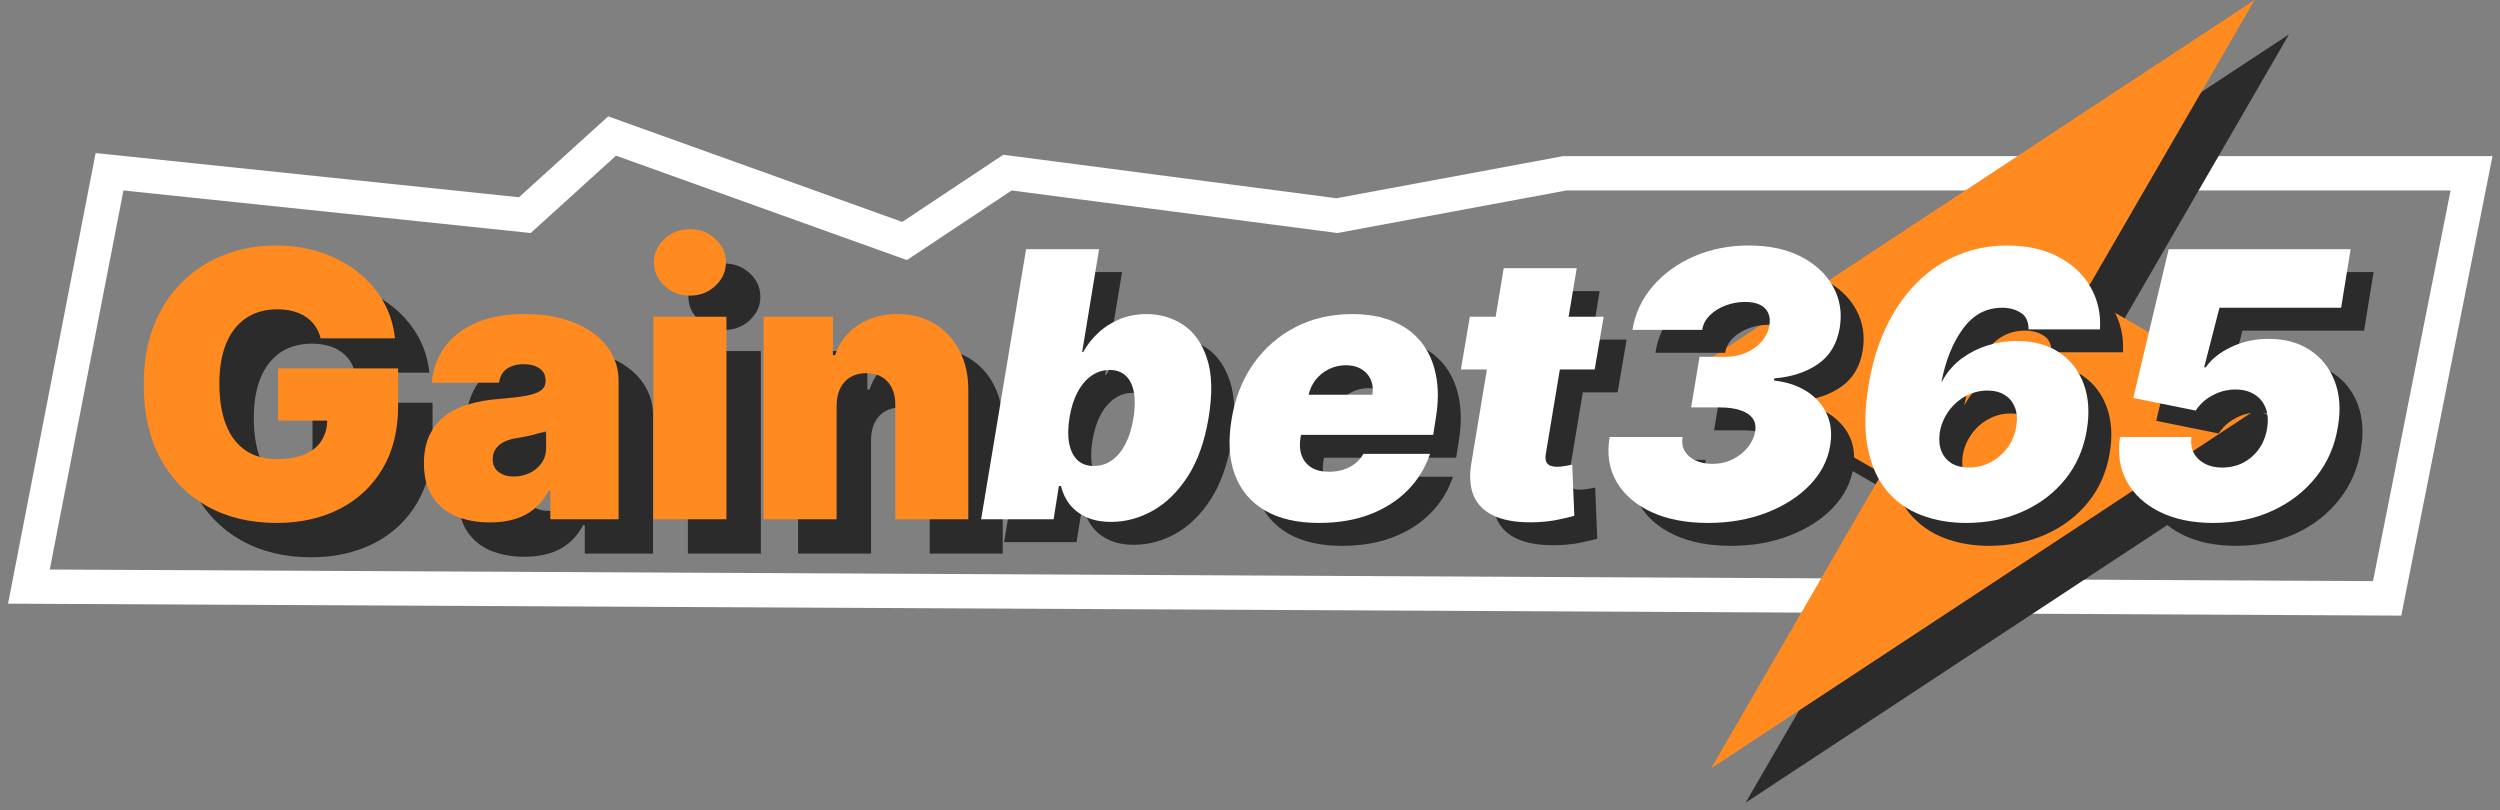
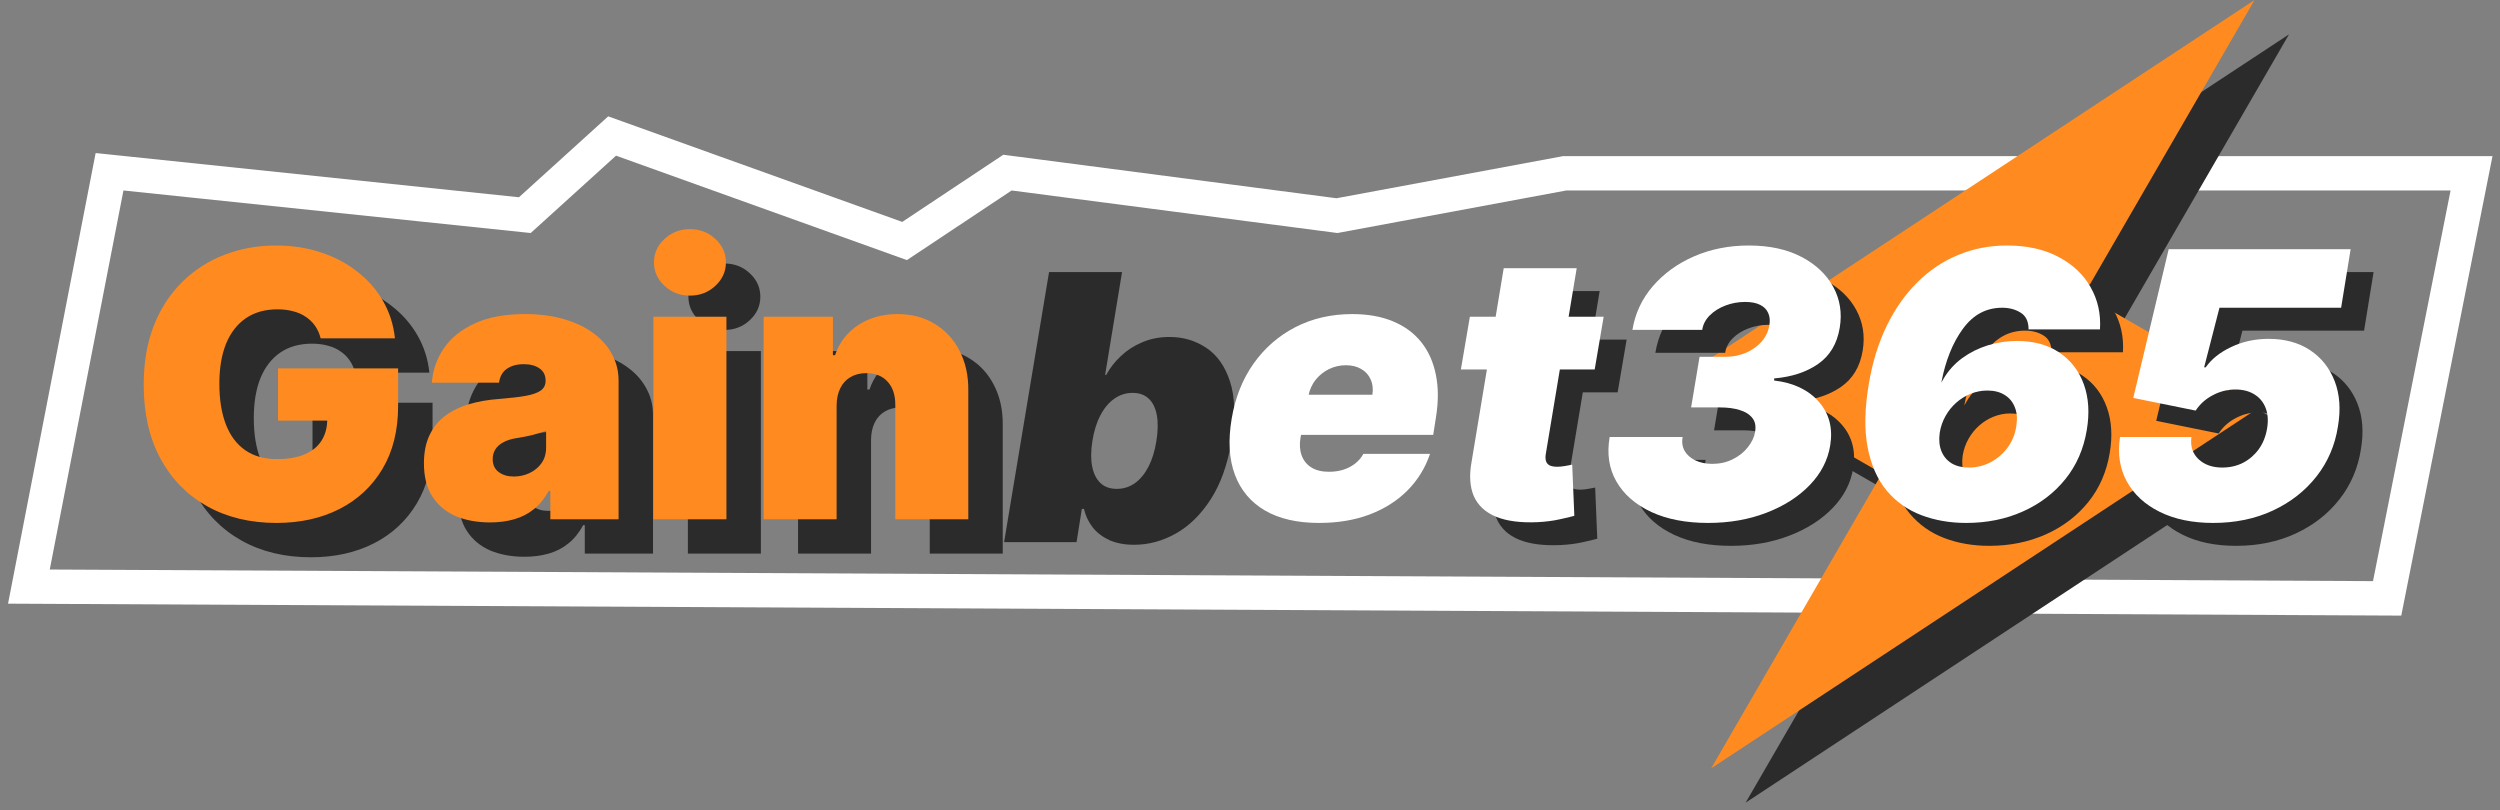
<svg xmlns="http://www.w3.org/2000/svg" width="179" height="58" viewBox="0 0 179 58" fill="none">
  <rect x="0" y="0" width="179" height="58" fill="#808080" stroke="none" />
  <path fill-rule="evenodd" clip-rule="evenodd" d="M0.576 43.222L6.848 10.958L37.156 14.124L43.547 8.331L64.601 15.889L71.836 11.08L95.693 14.195L111.917 11.179H178.463L171.931 44.078L0.576 43.222ZM95.76 16.684L72.433 13.638L64.935 18.623L44.107 11.146L37.998 16.684L8.839 13.638L3.563 40.778L169.907 41.609L175.461 13.638H112.145L95.76 16.684Z" fill="white" />
  <path d="M137.211 36.358L123.979 28.74L163.893 2.459L151.671 23.571L164.902 31.189L124.988 57.47L137.211 36.358Z" fill="#2B2B2B" />
  <path d="M134.745 33.899L121.514 26.281L161.427 0L149.205 21.112L162.436 28.73L122.522 55.011L134.745 33.899Z" fill="#FF8B20" />
  <path d="M25.423 26.684C25.341 26.35 25.212 26.058 25.035 25.806C24.859 25.548 24.638 25.331 24.373 25.154C24.114 24.972 23.811 24.836 23.464 24.748C23.123 24.654 22.747 24.607 22.337 24.607C21.453 24.607 20.699 24.817 20.075 25.239C19.456 25.661 18.983 26.268 18.654 27.061C18.332 27.854 18.172 28.811 18.172 29.931C18.172 31.064 18.326 32.034 18.636 32.839C18.945 33.645 19.405 34.262 20.018 34.69C20.63 35.118 21.39 35.332 22.299 35.332C23.101 35.332 23.767 35.215 24.297 34.983C24.833 34.75 25.234 34.419 25.499 33.991C25.764 33.563 25.897 33.06 25.897 32.481L26.806 32.575H22.375V28.836H30.971V31.518C30.971 33.28 30.596 34.787 29.845 36.04C29.1 37.286 28.071 38.243 26.758 38.91C25.452 39.571 23.953 39.901 22.261 39.901C20.374 39.901 18.718 39.502 17.291 38.702C15.865 37.903 14.751 36.764 13.949 35.285C13.154 33.806 12.756 32.046 12.756 30.007C12.756 28.408 12.999 26.992 13.485 25.759C13.978 24.525 14.659 23.483 15.53 22.634C16.401 21.777 17.408 21.132 18.55 20.698C19.693 20.258 20.917 20.037 22.224 20.037C23.372 20.037 24.439 20.201 25.423 20.528C26.414 20.849 27.288 21.309 28.046 21.907C28.809 22.498 29.425 23.2 29.892 24.012C30.359 24.824 30.643 25.714 30.744 26.684H25.423Z" fill="#2B2B2B" />
  <path d="M37.553 39.864C36.626 39.864 35.805 39.712 35.092 39.41C34.385 39.102 33.83 38.636 33.426 38.013C33.022 37.39 32.82 36.597 32.82 35.634C32.82 34.841 32.955 34.164 33.227 33.604C33.498 33.038 33.877 32.575 34.363 32.216C34.849 31.858 35.414 31.584 36.057 31.395C36.708 31.206 37.408 31.083 38.159 31.027C38.973 30.964 39.627 30.888 40.119 30.8C40.617 30.706 40.977 30.577 41.198 30.413C41.419 30.243 41.529 30.02 41.529 29.743V29.705C41.529 29.327 41.384 29.038 41.094 28.836C40.804 28.635 40.431 28.534 39.977 28.534C39.478 28.534 39.071 28.644 38.756 28.865C38.446 29.079 38.26 29.409 38.197 29.856H33.388C33.451 28.975 33.732 28.163 34.23 27.42C34.735 26.671 35.471 26.073 36.436 25.626C37.402 25.173 38.607 24.947 40.053 24.947C41.094 24.947 42.028 25.069 42.855 25.315C43.682 25.554 44.385 25.891 44.966 26.325C45.547 26.753 45.989 27.256 46.291 27.835C46.601 28.408 46.755 29.031 46.755 29.705V39.637H41.87V37.598H41.757C41.466 38.139 41.113 38.576 40.696 38.91C40.286 39.244 39.816 39.486 39.286 39.637C38.762 39.788 38.184 39.864 37.553 39.864ZM39.257 36.578C39.655 36.578 40.027 36.496 40.374 36.333C40.728 36.169 41.015 35.933 41.236 35.624C41.457 35.316 41.567 34.942 41.567 34.501V33.292C41.428 33.349 41.28 33.403 41.122 33.453C40.971 33.503 40.807 33.551 40.63 33.595C40.46 33.639 40.277 33.68 40.081 33.717C39.892 33.755 39.693 33.79 39.485 33.821C39.081 33.884 38.749 33.988 38.49 34.133C38.238 34.271 38.049 34.444 37.922 34.652C37.803 34.853 37.743 35.08 37.743 35.332C37.743 35.735 37.885 36.043 38.169 36.257C38.453 36.471 38.816 36.578 39.257 36.578Z" fill="#2B2B2B" />
  <path d="M49.252 39.637V25.135H54.478V39.637H49.252ZM51.865 23.625C51.158 23.625 50.553 23.392 50.048 22.926C49.543 22.46 49.29 21.9 49.29 21.246C49.29 20.591 49.543 20.031 50.048 19.565C50.553 19.099 51.158 18.866 51.865 18.866C52.578 18.866 53.184 19.099 53.683 19.565C54.188 20.031 54.44 20.591 54.44 21.246C54.44 21.9 54.188 22.46 53.683 22.926C53.184 23.392 52.578 23.625 51.865 23.625Z" fill="#2B2B2B" />
  <path d="M62.367 31.48V39.637H57.141V25.135H62.102V27.892H62.253C62.569 26.973 63.124 26.253 63.919 25.73C64.721 25.208 65.655 24.947 66.722 24.947C67.751 24.947 68.644 25.183 69.401 25.655C70.165 26.12 70.755 26.762 71.171 27.581C71.594 28.399 71.802 29.334 71.796 30.385V39.637H66.57V31.48C66.576 30.762 66.394 30.199 66.021 29.79C65.655 29.381 65.144 29.176 64.487 29.176C64.058 29.176 63.683 29.271 63.361 29.459C63.045 29.642 62.802 29.906 62.632 30.253C62.462 30.592 62.373 31.002 62.367 31.48Z" fill="#2B2B2B" />
  <path d="M22.958 24.225C22.876 23.891 22.746 23.599 22.57 23.347C22.393 23.089 22.172 22.872 21.907 22.695C21.648 22.513 21.345 22.377 20.998 22.289C20.657 22.195 20.282 22.148 19.871 22.148C18.988 22.148 18.233 22.358 17.609 22.78C16.99 23.202 16.517 23.809 16.189 24.602C15.867 25.395 15.706 26.352 15.706 27.473C15.706 28.605 15.86 29.575 16.17 30.38C16.479 31.186 16.94 31.803 17.552 32.231C18.164 32.659 18.925 32.873 19.834 32.873C20.635 32.873 21.301 32.756 21.831 32.523C22.367 32.291 22.768 31.96 23.033 31.532C23.298 31.104 23.431 30.601 23.431 30.022L24.34 30.116H19.909V26.377H28.505V29.059C28.505 30.821 28.13 32.328 27.379 33.581C26.634 34.827 25.605 35.784 24.293 36.451C22.986 37.112 21.487 37.442 19.796 37.442C17.909 37.442 16.252 37.043 14.825 36.243C13.399 35.444 12.285 34.305 11.483 32.826C10.688 31.346 10.29 29.587 10.29 27.548C10.29 25.949 10.534 24.533 11.02 23.299C11.512 22.066 12.193 21.024 13.064 20.174C13.935 19.319 14.942 18.673 16.084 18.239C17.227 17.799 18.451 17.578 19.758 17.578C20.906 17.578 21.973 17.742 22.958 18.069C23.948 18.39 24.823 18.85 25.58 19.448C26.344 20.039 26.959 20.741 27.426 21.553C27.893 22.365 28.177 23.256 28.278 24.225H22.958Z" fill="#FF8B20" />
  <path d="M35.087 37.405C34.16 37.405 33.339 37.254 32.626 36.951C31.919 36.643 31.364 36.177 30.96 35.554C30.556 34.931 30.354 34.138 30.354 33.175C30.354 32.382 30.49 31.705 30.761 31.145C31.032 30.579 31.411 30.116 31.897 29.757C32.383 29.398 32.948 29.125 33.592 28.936C34.242 28.747 34.942 28.624 35.693 28.568C36.508 28.505 37.161 28.429 37.653 28.341C38.152 28.247 38.511 28.118 38.732 27.954C38.953 27.784 39.064 27.561 39.064 27.284V27.246C39.064 26.868 38.919 26.579 38.628 26.377C38.338 26.176 37.965 26.075 37.511 26.075C37.013 26.075 36.605 26.185 36.29 26.406C35.98 26.62 35.794 26.95 35.731 27.397H30.922C30.985 26.516 31.266 25.704 31.765 24.961C32.269 24.212 33.005 23.614 33.97 23.167C34.936 22.714 36.142 22.488 37.587 22.488C38.628 22.488 39.562 22.61 40.389 22.856C41.216 23.095 41.92 23.432 42.5 23.866C43.081 24.294 43.523 24.797 43.826 25.377C44.135 25.949 44.29 26.572 44.29 27.246V37.178H39.404V35.139H39.291C39.001 35.68 38.647 36.117 38.231 36.451C37.82 36.785 37.35 37.027 36.82 37.178C36.296 37.329 35.719 37.405 35.087 37.405ZM36.792 34.119C37.189 34.119 37.562 34.037 37.909 33.874C38.262 33.71 38.549 33.474 38.77 33.166C38.991 32.857 39.102 32.483 39.102 32.042V30.834C38.963 30.89 38.814 30.944 38.657 30.994C38.505 31.044 38.341 31.092 38.164 31.136C37.994 31.18 37.811 31.221 37.615 31.258C37.426 31.296 37.227 31.331 37.019 31.362C36.615 31.425 36.283 31.529 36.025 31.674C35.772 31.812 35.583 31.985 35.457 32.193C35.337 32.395 35.277 32.621 35.277 32.873C35.277 33.276 35.419 33.584 35.703 33.798C35.987 34.012 36.35 34.119 36.792 34.119Z" fill="#FF8B20" />
  <path d="M46.786 37.178V22.676H52.012V37.178H46.786ZM49.4 21.166C48.693 21.166 48.087 20.933 47.582 20.467C47.077 20.001 46.824 19.441 46.824 18.787C46.824 18.132 47.077 17.572 47.582 17.106C48.087 16.64 48.693 16.407 49.4 16.407C50.113 16.407 50.719 16.64 51.217 17.106C51.722 17.572 51.975 18.132 51.975 18.787C51.975 19.441 51.722 20.001 51.217 20.467C50.719 20.933 50.113 21.166 49.4 21.166Z" fill="#FF8B20" />
  <path d="M59.901 29.021V37.178H54.675V22.676H59.636V25.433H59.787C60.103 24.514 60.658 23.794 61.454 23.271C62.255 22.749 63.189 22.488 64.256 22.488C65.285 22.488 66.178 22.724 66.935 23.196C67.699 23.661 68.289 24.303 68.706 25.122C69.128 25.94 69.337 26.875 69.33 27.926V37.178H64.104V29.021C64.111 28.303 63.928 27.74 63.555 27.331C63.189 26.922 62.678 26.717 62.022 26.717C61.592 26.717 61.217 26.812 60.895 27C60.579 27.183 60.337 27.447 60.166 27.794C59.996 28.133 59.907 28.543 59.901 29.021Z" fill="#FF8B20" />
  <path d="M71.893 38.817L75.112 19.482H80.338L79.126 26.846H79.202C79.467 26.355 79.817 25.905 80.253 25.496C80.688 25.081 81.199 24.75 81.786 24.505C82.373 24.253 83.026 24.127 83.746 24.127C84.705 24.127 85.573 24.382 86.35 24.892C87.132 25.401 87.703 26.204 88.063 27.299C88.429 28.394 88.467 29.817 88.177 31.567C87.899 33.241 87.407 34.629 86.7 35.73C85.993 36.832 85.16 37.653 84.2 38.194C83.241 38.736 82.244 39.006 81.209 39.006C80.527 39.006 79.937 38.896 79.438 38.676C78.946 38.449 78.545 38.144 78.236 37.76C77.933 37.37 77.725 36.929 77.611 36.438H77.46L77.081 38.817H71.893ZM78.217 31.567C78.103 32.272 78.097 32.882 78.198 33.398C78.299 33.908 78.498 34.304 78.795 34.588C79.091 34.865 79.479 35.003 79.959 35.003C80.439 35.003 80.871 34.868 81.256 34.597C81.641 34.32 81.966 33.927 82.231 33.417C82.496 32.901 82.686 32.284 82.799 31.567C82.913 30.849 82.922 30.235 82.828 29.726C82.733 29.209 82.54 28.816 82.25 28.545C81.96 28.268 81.575 28.13 81.095 28.13C80.615 28.13 80.18 28.268 79.789 28.545C79.397 28.816 79.066 29.209 78.795 29.726C78.523 30.235 78.331 30.849 78.217 31.567Z" fill="#2B2B2B" />
-   <path d="M96.082 39.082C94.529 39.082 93.242 38.786 92.219 38.194C91.197 37.596 90.477 36.74 90.061 35.626C89.644 34.506 89.568 33.165 89.833 31.604C90.086 30.106 90.606 28.797 91.395 27.677C92.191 26.556 93.191 25.685 94.397 25.062C95.608 24.439 96.965 24.127 98.468 24.127C99.566 24.127 100.528 24.297 101.355 24.637C102.188 24.977 102.867 25.471 103.39 26.119C103.914 26.767 104.268 27.551 104.451 28.47C104.64 29.383 104.64 30.415 104.451 31.567L104.261 32.775H91.272L91.727 29.905H99.906C99.97 29.489 99.929 29.124 99.783 28.81C99.645 28.489 99.421 28.24 99.111 28.064C98.808 27.881 98.442 27.79 98.013 27.79C97.584 27.79 97.18 27.881 96.801 28.064C96.429 28.246 96.11 28.501 95.845 28.829C95.586 29.156 95.413 29.54 95.324 29.98L94.756 33.002C94.681 33.467 94.709 33.883 94.841 34.248C94.974 34.613 95.204 34.899 95.533 35.107C95.861 35.315 96.284 35.419 96.801 35.419C97.155 35.419 97.489 35.371 97.805 35.277C98.127 35.176 98.411 35.032 98.657 34.843C98.909 34.648 99.111 34.411 99.263 34.135H104.034C103.693 35.142 103.154 36.017 102.415 36.759C101.683 37.496 100.781 38.068 99.708 38.477C98.641 38.88 97.432 39.082 96.082 39.082Z" fill="#2B2B2B" />
  <path d="M116.467 24.316L115.823 28.092H106.242L106.886 24.316H116.467ZM109.31 20.841H114.536L112.32 34.153C112.289 34.355 112.295 34.525 112.339 34.663C112.383 34.795 112.472 34.896 112.604 34.965C112.743 35.028 112.926 35.06 113.153 35.06C113.305 35.06 113.491 35.041 113.712 35.003C113.933 34.959 114.1 34.928 114.214 34.909L114.365 38.572C114.1 38.647 113.744 38.732 113.295 38.827C112.854 38.928 112.339 38.994 111.752 39.025C110.528 39.082 109.531 38.953 108.761 38.638C107.997 38.323 107.467 37.832 107.17 37.165C106.88 36.492 106.829 35.651 107.019 34.644L109.31 20.841Z" fill="#2B2B2B" />
  <path d="M123.939 39.082C122.361 39.082 121.007 38.821 119.878 38.298C118.748 37.769 117.915 37.042 117.378 36.117C116.848 35.192 116.687 34.128 116.895 32.926H122.121C122.052 33.297 122.099 33.631 122.263 33.927C122.434 34.216 122.692 34.443 123.04 34.607C123.387 34.77 123.787 34.852 124.242 34.852C124.785 34.852 125.274 34.742 125.709 34.522C126.151 34.301 126.511 34.015 126.789 33.663C127.073 33.31 127.246 32.939 127.309 32.548C127.379 32.146 127.312 31.818 127.11 31.567C126.908 31.308 126.609 31.12 126.211 31C125.813 30.874 125.346 30.811 124.81 30.811H122.727L123.333 27.186H125.189C125.725 27.186 126.217 27.088 126.665 26.893C127.114 26.698 127.486 26.431 127.783 26.091C128.079 25.744 128.262 25.354 128.332 24.92C128.389 24.586 128.36 24.297 128.246 24.051C128.139 23.8 127.947 23.605 127.669 23.466C127.398 23.328 127.038 23.258 126.59 23.258C126.104 23.258 125.637 23.343 125.189 23.513C124.74 23.683 124.365 23.919 124.062 24.221C123.759 24.523 123.579 24.87 123.522 25.26H118.524C118.719 24.077 119.208 23.032 119.991 22.125C120.774 21.219 121.758 20.508 122.945 19.992C124.138 19.476 125.441 19.218 126.855 19.218C128.332 19.218 129.588 19.488 130.623 20.029C131.658 20.571 132.418 21.288 132.904 22.182C133.39 23.076 133.545 24.051 133.368 25.109C133.179 26.248 132.665 27.11 131.825 27.696C130.986 28.281 129.935 28.627 128.673 28.734V28.885C130.048 29.043 131.112 29.546 131.863 30.396C132.614 31.246 132.889 32.29 132.687 33.53C132.516 34.588 132.027 35.535 131.219 36.372C130.411 37.209 129.376 37.87 128.114 38.355C126.858 38.839 125.466 39.082 123.939 39.082Z" fill="#2B2B2B" />
  <path d="M142.421 39.082C141.26 39.082 140.19 38.896 139.212 38.525C138.234 38.153 137.41 37.571 136.741 36.778C136.072 35.979 135.614 34.947 135.368 33.681C135.122 32.416 135.15 30.893 135.453 29.112C135.712 27.57 136.138 26.191 136.731 24.977C137.325 23.756 138.054 22.717 138.918 21.861C139.783 20.999 140.758 20.344 141.844 19.897C142.929 19.444 144.094 19.218 145.337 19.218C146.776 19.218 148.004 19.488 149.02 20.029C150.042 20.564 150.812 21.288 151.33 22.201C151.847 23.107 152.071 24.114 152.002 25.222H146.89C146.89 24.662 146.704 24.265 146.331 24.032C145.959 23.793 145.514 23.674 144.996 23.674C143.854 23.674 142.917 24.177 142.185 25.184C141.452 26.185 140.938 27.469 140.641 29.036L140.793 28.772C141.14 28.18 141.588 27.683 142.137 27.28C142.693 26.878 143.305 26.572 143.974 26.364C144.649 26.157 145.343 26.053 146.057 26.053C147.262 26.053 148.275 26.33 149.096 26.884C149.916 27.438 150.5 28.196 150.847 29.159C151.194 30.122 151.264 31.214 151.055 32.435C150.834 33.782 150.323 34.953 149.522 35.947C148.72 36.942 147.707 37.713 146.483 38.26C145.258 38.808 143.904 39.082 142.421 39.082ZM142.611 35.116C143.172 35.116 143.696 34.987 144.182 34.729C144.674 34.465 145.085 34.106 145.413 33.653C145.741 33.194 145.943 32.674 146.019 32.095C146.095 31.604 146.057 31.173 145.905 30.802C145.76 30.424 145.52 30.131 145.186 29.924C144.851 29.71 144.435 29.603 143.936 29.603C143.526 29.603 143.131 29.678 142.753 29.829C142.374 29.98 142.03 30.191 141.721 30.462C141.411 30.733 141.153 31.054 140.944 31.425C140.736 31.79 140.597 32.19 140.528 32.624C140.458 33.134 140.499 33.574 140.651 33.946C140.802 34.317 141.045 34.607 141.38 34.814C141.721 35.016 142.131 35.116 142.611 35.116Z" fill="#2B2B2B" />
  <path d="M160.104 39.082C158.62 39.082 157.345 38.817 156.279 38.289C155.212 37.76 154.426 37.033 153.922 36.108C153.417 35.182 153.256 34.122 153.439 32.926H158.551C158.463 33.587 158.633 34.119 159.062 34.522C159.491 34.918 160.053 35.116 160.747 35.116C161.296 35.116 161.795 35.003 162.243 34.776C162.691 34.544 163.067 34.219 163.37 33.804C163.673 33.382 163.872 32.888 163.966 32.322C164.061 31.755 164.026 31.264 163.862 30.849C163.698 30.427 163.43 30.103 163.057 29.877C162.685 29.644 162.231 29.527 161.694 29.527C161.132 29.527 160.596 29.663 160.085 29.933C159.573 30.198 159.163 30.566 158.854 31.038L154.385 30.131L156.923 19.482H169.949L169.268 23.674H160.558L159.46 27.941H159.573C159.977 27.356 160.583 26.871 161.391 26.487C162.205 26.097 163.102 25.902 164.08 25.902C165.235 25.902 166.219 26.169 167.034 26.704C167.848 27.239 168.438 27.979 168.804 28.923C169.17 29.867 169.249 30.95 169.041 32.171C168.832 33.518 168.321 34.711 167.507 35.749C166.693 36.788 165.651 37.603 164.383 38.194C163.114 38.786 161.688 39.082 160.104 39.082Z" fill="#2B2B2B" />
-   <path d="M70.249 37.178L73.468 17.843H78.694L77.482 25.207H77.558C77.823 24.716 78.174 24.266 78.609 23.857C79.044 23.441 79.556 23.111 80.143 22.865C80.73 22.613 81.383 22.488 82.102 22.488C83.062 22.488 83.93 22.742 84.706 23.252C85.489 23.762 86.06 24.565 86.419 25.66C86.785 26.755 86.823 28.177 86.533 29.927C86.255 31.601 85.763 32.989 85.056 34.091C84.349 35.192 83.516 36.014 82.557 36.555C81.597 37.096 80.6 37.367 79.565 37.367C78.884 37.367 78.293 37.257 77.795 37.036C77.303 36.81 76.902 36.505 76.593 36.121C76.29 35.73 76.081 35.29 75.968 34.799H75.816L75.438 37.178H70.249ZM76.574 29.927C76.46 30.632 76.454 31.243 76.555 31.759C76.656 32.269 76.855 32.665 77.151 32.948C77.448 33.225 77.836 33.364 78.316 33.364C78.795 33.364 79.228 33.228 79.613 32.958C79.998 32.681 80.323 32.287 80.588 31.778C80.853 31.262 81.042 30.645 81.156 29.927C81.269 29.21 81.279 28.596 81.184 28.086C81.089 27.57 80.897 27.177 80.607 26.906C80.316 26.629 79.931 26.491 79.452 26.491C78.972 26.491 78.537 26.629 78.145 26.906C77.754 27.177 77.422 27.57 77.151 28.086C76.88 28.596 76.687 29.21 76.574 29.927Z" fill="white" />
  <path d="M94.438 37.442C92.886 37.442 91.598 37.147 90.576 36.555C89.553 35.957 88.834 35.101 88.417 33.987C88.001 32.867 87.925 31.526 88.19 29.965C88.442 28.467 88.963 27.158 89.752 26.037C90.547 24.917 91.547 24.045 92.753 23.422C93.965 22.799 95.322 22.488 96.824 22.488C97.922 22.488 98.885 22.657 99.711 22.997C100.545 23.337 101.223 23.831 101.747 24.48C102.271 25.128 102.624 25.912 102.807 26.831C102.997 27.743 102.997 28.775 102.807 29.927L102.618 31.136H89.629L90.083 28.265H98.263C98.326 27.85 98.285 27.485 98.14 27.17C98.001 26.849 97.777 26.601 97.468 26.424C97.165 26.242 96.799 26.151 96.37 26.151C95.94 26.151 95.536 26.242 95.158 26.424C94.785 26.607 94.467 26.862 94.201 27.189C93.943 27.517 93.769 27.901 93.681 28.341L93.113 31.362C93.037 31.828 93.065 32.243 93.198 32.608C93.331 32.974 93.561 33.26 93.889 33.468C94.217 33.675 94.64 33.779 95.158 33.779C95.511 33.779 95.846 33.732 96.161 33.638C96.483 33.537 96.767 33.392 97.013 33.203C97.266 33.008 97.468 32.772 97.619 32.495H102.391C102.05 33.502 101.51 34.377 100.772 35.12C100.04 35.856 99.137 36.429 98.064 36.838C96.998 37.241 95.789 37.442 94.438 37.442Z" fill="white" />
  <path d="M114.823 22.676L114.18 26.453H104.599L105.243 22.676H114.823ZM107.666 19.202H112.892L110.677 32.514C110.645 32.715 110.652 32.885 110.696 33.024C110.74 33.156 110.828 33.257 110.961 33.326C111.1 33.389 111.283 33.42 111.51 33.42C111.661 33.42 111.848 33.401 112.068 33.364C112.289 33.32 112.457 33.288 112.57 33.269L112.722 36.932C112.457 37.008 112.1 37.093 111.652 37.187C111.21 37.288 110.696 37.354 110.109 37.386C108.884 37.442 107.887 37.313 107.117 36.999C106.353 36.684 105.823 36.193 105.527 35.526C105.236 34.852 105.186 34.012 105.375 33.005L107.666 19.202Z" fill="white" />
  <path d="M122.295 37.442C120.718 37.442 119.364 37.181 118.234 36.659C117.104 36.13 116.271 35.403 115.735 34.478C115.204 33.553 115.044 32.489 115.252 31.287H120.478C120.408 31.658 120.456 31.992 120.62 32.287C120.79 32.577 121.049 32.804 121.396 32.967C121.743 33.131 122.144 33.213 122.598 33.213C123.141 33.213 123.63 33.102 124.066 32.882C124.508 32.662 124.867 32.376 125.145 32.023C125.429 31.671 125.603 31.299 125.666 30.909C125.735 30.506 125.669 30.179 125.467 29.927C125.265 29.669 124.965 29.48 124.568 29.361C124.17 29.235 123.703 29.172 123.166 29.172H121.084L121.689 25.547H123.545C124.082 25.547 124.574 25.449 125.022 25.254C125.47 25.059 125.842 24.791 126.139 24.451C126.436 24.105 126.619 23.715 126.688 23.281C126.745 22.947 126.717 22.657 126.603 22.412C126.496 22.16 126.303 21.965 126.025 21.827C125.754 21.688 125.394 21.619 124.946 21.619C124.46 21.619 123.993 21.704 123.545 21.874C123.097 22.044 122.721 22.28 122.418 22.582C122.116 22.884 121.936 23.23 121.879 23.62H116.88C117.076 22.437 117.565 21.392 118.348 20.486C119.13 19.58 120.115 18.868 121.301 18.352C122.494 17.836 123.798 17.578 125.211 17.578C126.688 17.578 127.944 17.849 128.979 18.39C130.014 18.931 130.775 19.649 131.261 20.543C131.747 21.436 131.901 22.412 131.725 23.469C131.535 24.609 131.021 25.471 130.182 26.056C129.342 26.642 128.291 26.988 127.029 27.095V27.246C128.405 27.403 129.468 27.907 130.219 28.756C130.97 29.606 131.245 30.651 131.043 31.891C130.873 32.948 130.384 33.896 129.576 34.733C128.768 35.57 127.733 36.231 126.47 36.715C125.214 37.2 123.823 37.442 122.295 37.442Z" fill="white" />
  <path d="M140.778 37.442C139.616 37.442 138.547 37.257 137.568 36.885C136.59 36.514 135.766 35.932 135.097 35.139C134.428 34.339 133.971 33.307 133.725 32.042C133.479 30.777 133.507 29.254 133.81 27.473C134.069 25.93 134.495 24.552 135.088 23.337C135.681 22.116 136.41 21.078 137.275 20.222C138.14 19.359 139.115 18.705 140.2 18.258C141.286 17.805 142.45 17.578 143.694 17.578C145.133 17.578 146.36 17.849 147.376 18.39C148.399 18.925 149.169 19.649 149.686 20.561C150.204 21.468 150.428 22.475 150.358 23.583H145.246C145.246 23.023 145.06 22.626 144.688 22.393C144.315 22.154 143.87 22.034 143.353 22.034C142.21 22.034 141.273 22.538 140.541 23.545C139.809 24.546 139.295 25.83 138.998 27.397L139.149 27.133C139.496 26.541 139.945 26.044 140.494 25.641C141.049 25.238 141.661 24.933 142.33 24.725C143.006 24.517 143.7 24.413 144.413 24.413C145.619 24.413 146.632 24.691 147.452 25.244C148.273 25.798 148.856 26.557 149.204 27.52C149.551 28.483 149.62 29.575 149.412 30.796C149.191 32.143 148.68 33.313 147.878 34.308C147.077 35.302 146.064 36.073 144.839 36.621C143.615 37.169 142.261 37.442 140.778 37.442ZM140.967 33.477C141.529 33.477 142.053 33.348 142.539 33.09C143.031 32.826 143.441 32.467 143.769 32.014C144.098 31.554 144.299 31.035 144.375 30.456C144.451 29.965 144.413 29.534 144.262 29.162C144.116 28.785 143.877 28.492 143.542 28.284C143.208 28.07 142.791 27.963 142.292 27.963C141.882 27.963 141.488 28.039 141.109 28.19C140.73 28.341 140.386 28.552 140.077 28.823C139.768 29.093 139.509 29.414 139.301 29.785C139.093 30.151 138.954 30.55 138.884 30.985C138.815 31.494 138.856 31.935 139.007 32.306C139.159 32.678 139.402 32.967 139.736 33.175C140.077 33.376 140.487 33.477 140.967 33.477Z" fill="white" />
  <path d="M158.46 37.442C156.977 37.442 155.702 37.178 154.635 36.649C153.569 36.12 152.783 35.394 152.278 34.468C151.773 33.543 151.612 32.483 151.795 31.287H156.907C156.819 31.948 156.989 32.479 157.419 32.882C157.848 33.279 158.41 33.477 159.104 33.477C159.653 33.477 160.152 33.364 160.6 33.137C161.048 32.904 161.423 32.58 161.726 32.165C162.029 31.743 162.228 31.249 162.323 30.682C162.417 30.116 162.383 29.625 162.219 29.21C162.054 28.788 161.786 28.464 161.414 28.237C161.041 28.004 160.587 27.888 160.051 27.888C159.489 27.888 158.952 28.023 158.441 28.294C157.93 28.558 157.52 28.926 157.21 29.398L152.742 28.492L155.279 17.843H168.306L167.624 22.034H158.914L157.816 26.302H157.93C158.334 25.716 158.94 25.232 159.748 24.848C160.562 24.458 161.458 24.262 162.436 24.262C163.591 24.262 164.576 24.53 165.39 25.065C166.204 25.6 166.794 26.34 167.16 27.284C167.526 28.228 167.605 29.31 167.397 30.531C167.189 31.878 166.678 33.071 165.863 34.11C165.049 35.148 164.008 35.963 162.739 36.555C161.471 37.147 160.044 37.442 158.46 37.442Z" fill="white" />
</svg>